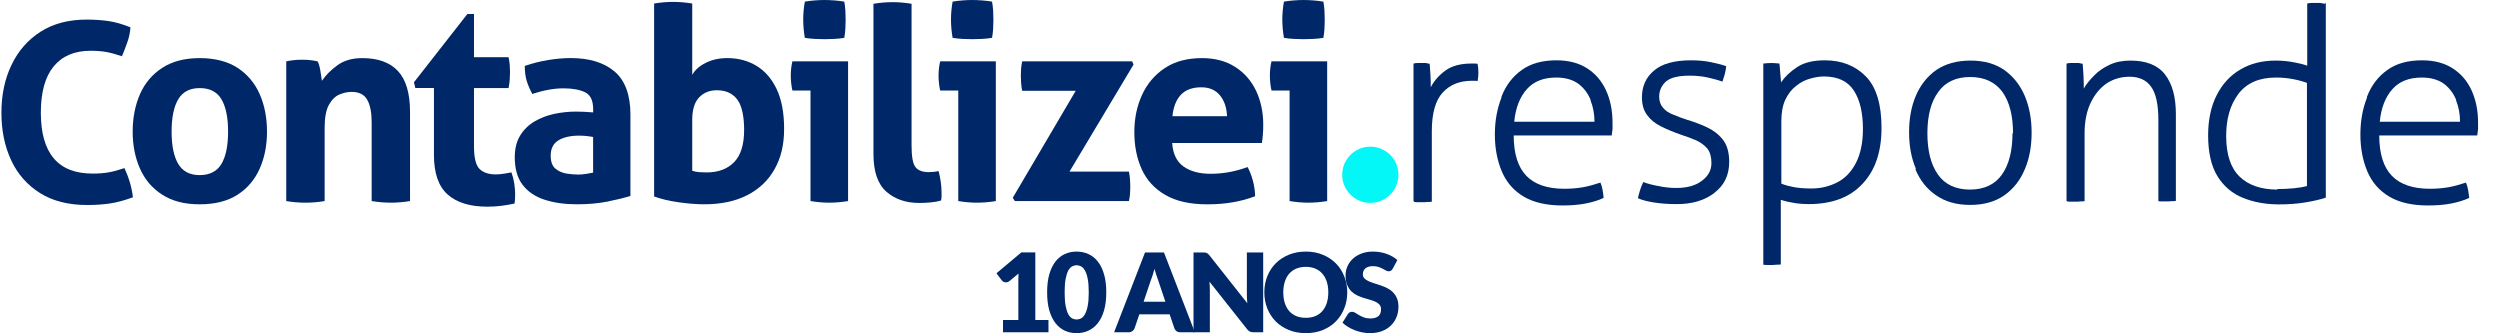
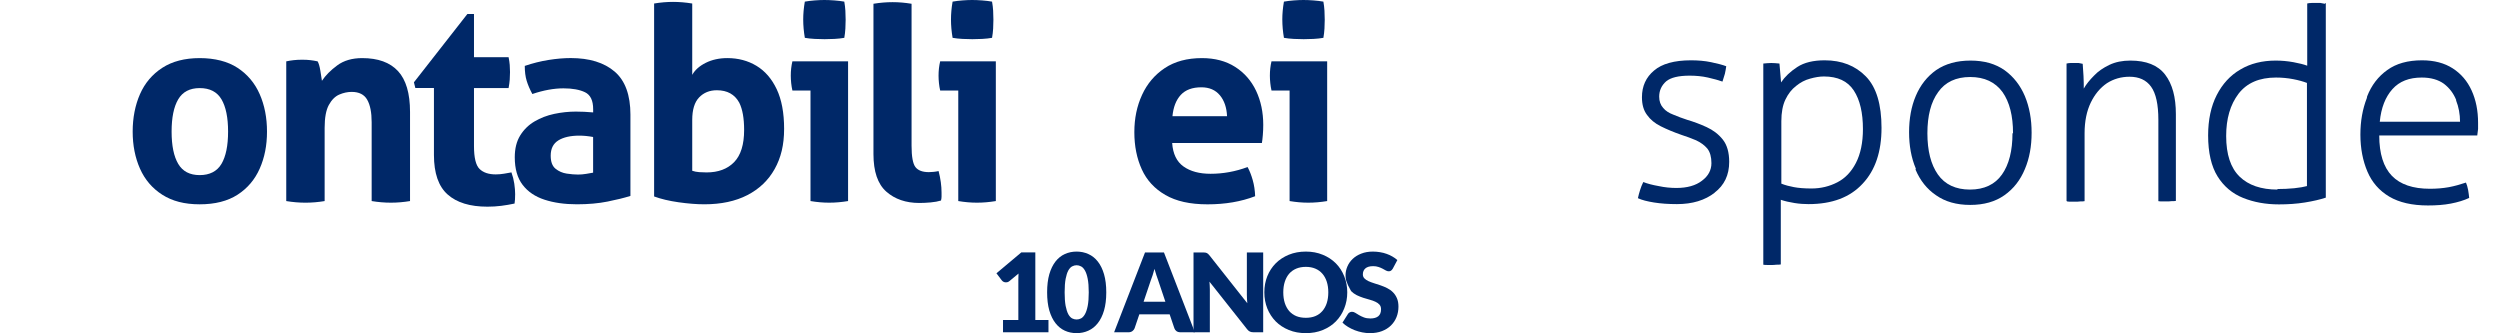
<svg xmlns="http://www.w3.org/2000/svg" width="240" height="32" viewBox="0 0 240 32" fill="none">
-   <path d="M134.251 16.778C134.251 18.27 133.042 19.479 131.551 19.479C130.06 19.479 128.851 18.27 128.851 16.778C128.851 15.287 130.06 14.078 131.551 14.078C133.042 14.078 134.251 15.287 134.251 16.778Z" fill="#04F7F7" />
-   <path d="M8.881 16.664C9.471 16.664 9.992 16.625 10.438 16.544C10.885 16.464 11.388 16.328 11.947 16.137C12.378 17.063 12.65 17.998 12.762 18.94C11.931 19.243 11.185 19.443 10.522 19.539C9.86 19.634 9.145 19.682 8.378 19.682C6.573 19.682 5.06 19.299 3.838 18.533C2.616 17.766 1.694 16.716 1.071 15.382C0.447 14.049 0.136 12.528 0.136 10.818C0.136 9.108 0.459 7.579 1.106 6.23C1.752 4.88 2.683 3.818 3.897 3.043C5.111 2.269 6.581 1.881 8.306 1.881C9.073 1.881 9.78 1.929 10.427 2.024C11.073 2.12 11.772 2.32 12.523 2.623C12.491 3.103 12.395 3.57 12.236 4.025C12.076 4.48 11.901 4.94 11.708 5.402C11.149 5.211 10.654 5.075 10.222 4.995C9.791 4.915 9.28 4.875 8.689 4.875C7.155 4.875 5.977 5.375 5.155 6.372C4.331 7.371 3.921 8.852 3.921 10.817C3.921 14.714 5.574 16.663 8.88 16.663H8.881V16.664Z" fill="#002868" />
  <path d="M13.438 9.041C13.905 7.977 14.619 7.134 15.578 6.512C16.538 5.89 17.736 5.578 19.172 5.578C20.608 5.578 21.853 5.89 22.804 6.512C23.755 7.134 24.464 7.977 24.931 9.041C25.398 10.104 25.632 11.302 25.632 12.635C25.632 13.967 25.398 15.134 24.931 16.189C24.464 17.244 23.755 18.079 22.804 18.693C21.852 19.306 20.642 19.614 19.172 19.614C17.702 19.614 16.538 19.306 15.578 18.693C14.618 18.079 13.905 17.244 13.438 16.189C12.971 15.134 12.737 13.949 12.737 12.635C12.737 11.32 12.971 10.106 13.438 9.041ZM19.172 8.457C18.22 8.457 17.533 8.817 17.11 9.533C16.685 10.251 16.474 11.285 16.474 12.634C16.474 13.982 16.685 15.016 17.11 15.734C17.533 16.452 18.221 16.81 19.172 16.81C20.122 16.81 20.836 16.452 21.261 15.734C21.684 15.016 21.896 13.982 21.896 12.634C21.896 11.285 21.685 10.251 21.261 9.533C20.836 8.816 20.141 8.457 19.172 8.457Z" fill="#002868" />
  <path d="M60.521 11.025V18.808C59.916 18.998 59.181 19.18 58.317 19.352C57.452 19.525 56.474 19.612 55.384 19.612C54.208 19.612 53.17 19.465 52.271 19.17C51.372 18.877 50.672 18.401 50.17 17.743C49.668 17.086 49.418 16.204 49.418 15.097C49.418 14.267 49.59 13.571 49.937 13.008C50.283 12.447 50.741 11.997 51.312 11.66C51.883 11.323 52.514 11.08 53.206 10.933C53.898 10.787 54.59 10.713 55.282 10.713C55.801 10.713 56.354 10.739 56.943 10.791V10.479C56.943 9.649 56.683 9.108 56.164 8.857C55.645 8.606 54.953 8.481 54.088 8.481C53.171 8.481 52.177 8.663 51.105 9.025C50.862 8.576 50.68 8.152 50.56 7.754C50.439 7.357 50.378 6.881 50.378 6.327C51.139 6.068 51.9 5.877 52.662 5.756C53.422 5.635 54.132 5.574 54.789 5.574C56.587 5.574 57.993 6.007 59.005 6.872C60.016 7.736 60.522 9.12 60.522 11.023V11.025H60.521ZM53.606 13.476C53.114 13.779 52.867 14.268 52.867 14.942C52.867 15.53 53.022 15.95 53.334 16.2C53.645 16.451 54.004 16.606 54.41 16.667C54.816 16.727 55.176 16.757 55.486 16.757C55.746 16.757 56.005 16.736 56.265 16.692C56.525 16.65 56.749 16.61 56.939 16.575V13.151C56.472 13.065 56.031 13.021 55.616 13.021C54.769 13.021 54.099 13.173 53.605 13.475L53.606 13.476Z" fill="#002868" />
  <path d="M62.796 0.337C63.418 0.233 64.023 0.182 64.612 0.182C65.202 0.182 65.831 0.234 66.454 0.337V7.186C66.714 6.719 67.146 6.334 67.752 6.031C68.357 5.729 69.05 5.577 69.827 5.577C70.865 5.577 71.795 5.824 72.616 6.316C73.437 6.81 74.085 7.557 74.562 8.56C75.037 9.563 75.275 10.835 75.275 12.374C75.275 13.913 74.972 15.146 74.367 16.227C73.761 17.309 72.888 18.143 71.747 18.731C70.606 19.319 69.23 19.612 67.621 19.612C66.878 19.612 66.052 19.547 65.143 19.418C64.235 19.288 63.452 19.102 62.795 18.86V0.337H62.796ZM67.116 16.526C67.35 16.543 67.587 16.552 67.83 16.552C68.954 16.552 69.835 16.223 70.476 15.566C71.115 14.908 71.436 13.879 71.436 12.478C71.436 11.354 71.281 10.481 70.969 9.858C70.536 9.062 69.819 8.664 68.816 8.664C68.123 8.664 67.557 8.894 67.116 9.351C66.675 9.81 66.454 10.532 66.454 11.518V16.395C66.662 16.464 66.883 16.508 67.116 16.525V16.526Z" fill="#002868" />
  <path d="M77.809 8.691H76.071C76.019 8.467 75.981 8.229 75.954 7.978C75.929 7.727 75.915 7.489 75.915 7.264C75.915 6.78 75.967 6.322 76.07 5.889H81.415V19.302C80.792 19.406 80.186 19.457 79.598 19.457C79.01 19.457 78.43 19.405 77.808 19.302V8.691H77.809ZM77.108 1.894C77.108 1.323 77.16 0.744 77.264 0.156C77.557 0.104 77.873 0.066 78.21 0.039C78.547 0.014 78.855 0 79.131 0C79.425 0 79.745 0.013 80.091 0.039C80.437 0.065 80.757 0.104 81.052 0.156C81.104 0.451 81.138 0.74 81.156 1.025C81.173 1.31 81.182 1.601 81.182 1.894C81.182 2.171 81.173 2.457 81.156 2.75C81.139 3.045 81.104 3.338 81.052 3.632C80.757 3.684 80.442 3.719 80.105 3.736C79.768 3.753 79.452 3.762 79.159 3.762C78.882 3.762 78.571 3.753 78.225 3.736C77.878 3.719 77.559 3.684 77.265 3.632C77.16 3.027 77.109 2.447 77.109 1.894H77.108Z" fill="#002868" />
  <path d="M91.995 8.691H90.257C90.205 8.467 90.166 8.229 90.14 7.978C90.114 7.727 90.101 7.489 90.101 7.264C90.101 6.78 90.153 6.322 90.256 5.889H95.6V19.302C94.978 19.406 94.372 19.457 93.784 19.457C93.195 19.457 92.616 19.405 91.994 19.302V8.691H91.995ZM91.294 1.894C91.294 1.323 91.346 0.744 91.449 0.156C91.743 0.104 92.058 0.066 92.396 0.039C92.733 0.014 93.04 0 93.317 0C93.61 0 93.93 0.013 94.277 0.039C94.623 0.065 94.943 0.104 95.237 0.156C95.29 0.451 95.324 0.74 95.342 1.025C95.359 1.31 95.367 1.601 95.367 1.894C95.367 2.171 95.359 2.457 95.342 2.75C95.325 3.045 95.29 3.338 95.237 3.632C94.943 3.684 94.628 3.719 94.291 3.736C93.954 3.753 93.638 3.762 93.344 3.762C93.068 3.762 92.756 3.753 92.411 3.736C92.064 3.719 91.745 3.684 91.45 3.632C91.346 3.027 91.295 2.447 91.295 1.894H91.294Z" fill="#002868" />
  <path d="M123.802 8.691H122.065C122.012 8.467 121.974 8.229 121.948 7.978C121.922 7.727 121.908 7.489 121.908 7.264C121.908 6.78 121.96 6.322 122.063 5.889H127.408V19.302C126.786 19.406 126.179 19.457 125.591 19.457C125.003 19.457 124.423 19.405 123.801 19.302V8.691H123.802ZM123.101 1.894C123.101 1.323 123.154 0.744 123.257 0.156C123.55 0.104 123.866 0.066 124.203 0.039C124.54 0.014 124.848 0 125.124 0C125.418 0 125.738 0.013 126.085 0.039C126.43 0.065 126.75 0.104 127.045 0.156C127.097 0.451 127.131 0.74 127.149 1.025C127.166 1.31 127.175 1.601 127.175 1.894C127.175 2.171 127.166 2.457 127.149 2.75C127.132 3.045 127.097 3.338 127.045 3.632C126.75 3.684 126.436 3.719 126.099 3.736C125.761 3.753 125.446 3.762 125.152 3.762C124.875 3.762 124.564 3.753 124.218 3.736C123.871 3.719 123.552 3.684 123.258 3.632C123.154 3.027 123.103 2.447 123.103 1.894H123.101Z" fill="#002868" />
-   <path d="M103.267 8.717H98.13C98.078 8.458 98.043 8.208 98.026 7.966C98.009 7.723 98 7.482 98 7.239C98 7.015 98.009 6.794 98.026 6.578C98.043 6.362 98.078 6.132 98.13 5.891H108.689L108.818 6.202L102.67 16.476H108.378C108.43 16.735 108.464 16.986 108.482 17.228C108.499 17.47 108.508 17.712 108.508 17.954C108.508 18.18 108.499 18.4 108.482 18.616C108.465 18.833 108.43 19.061 108.378 19.303H97.43L97.223 18.991L103.268 8.717H103.267Z" fill="#002868" />
  <path d="M109.637 9.107C110.129 8.035 110.856 7.179 111.816 6.538C112.776 5.899 113.965 5.578 115.383 5.578C116.628 5.578 117.692 5.86 118.573 6.422C119.455 6.984 120.125 7.749 120.585 8.718C121.043 9.687 121.272 10.777 121.272 11.987C121.272 12.316 121.259 12.64 121.232 12.96C121.207 13.28 121.176 13.536 121.142 13.726H112.528C112.597 14.764 112.96 15.516 113.618 15.983C114.276 16.45 115.14 16.683 116.212 16.683C117.423 16.683 118.608 16.468 119.767 16.035C119.957 16.38 120.121 16.796 120.259 17.28C120.397 17.764 120.475 18.283 120.493 18.837C119.145 19.356 117.622 19.616 115.927 19.616C114.233 19.616 112.918 19.317 111.881 18.72C110.843 18.124 110.086 17.302 109.611 16.256C109.135 15.21 108.897 14.021 108.897 12.689C108.897 11.357 109.144 10.181 109.637 9.109V9.107ZM117.108 9.146C116.684 8.637 116.091 8.381 115.331 8.381C114.466 8.381 113.809 8.623 113.359 9.107C112.909 9.592 112.641 10.275 112.555 11.156H117.796C117.761 10.326 117.532 9.656 117.109 9.145H117.108V9.146Z" fill="#002868" />
  <path d="M83.852 0.362C84.475 0.258 85.088 0.207 85.694 0.207C86.299 0.207 86.887 0.259 87.51 0.362V13.983C87.51 15.038 87.636 15.726 87.887 16.045C88.138 16.365 88.565 16.525 89.17 16.525C89.309 16.525 89.46 16.516 89.624 16.499C89.788 16.482 89.949 16.457 90.104 16.422C90.294 17.148 90.389 17.84 90.389 18.498V18.874C90.389 18.987 90.372 19.112 90.337 19.251C90.061 19.337 89.728 19.397 89.338 19.433C88.949 19.467 88.59 19.485 88.262 19.485C86.965 19.485 85.905 19.121 85.084 18.395C84.262 17.668 83.852 16.466 83.852 14.788V0.362Z" fill="#002868" />
  <path d="M27.482 5.89C27.724 5.838 27.965 5.799 28.208 5.773C28.45 5.747 28.717 5.733 29.012 5.733C29.307 5.733 29.565 5.746 29.791 5.773C30.015 5.798 30.249 5.838 30.491 5.89C30.596 6.063 30.682 6.357 30.751 6.771C30.82 7.186 30.872 7.515 30.906 7.757C31.252 7.238 31.74 6.746 32.372 6.279C33.002 5.812 33.803 5.578 34.771 5.578C36.293 5.578 37.438 5.993 38.208 6.824C38.977 7.654 39.363 8.96 39.363 10.741V19.302C38.741 19.406 38.126 19.457 37.521 19.457C36.916 19.457 36.303 19.405 35.679 19.302V11.727C35.679 10.794 35.537 10.076 35.251 9.574C34.966 9.073 34.468 8.822 33.758 8.822C33.361 8.822 32.963 8.909 32.565 9.081C32.167 9.255 31.835 9.588 31.567 10.08C31.299 10.572 31.165 11.304 31.165 12.272V19.303C30.541 19.407 29.928 19.458 29.323 19.458C28.717 19.458 28.104 19.406 27.48 19.303V5.89H27.482Z" fill="#002868" />
  <path d="M44.871 1.344H45.503V5.489H48.824C48.88 5.763 48.916 6.01 48.934 6.23C48.952 6.449 48.961 6.679 48.961 6.916C48.961 7.172 48.952 7.419 48.934 7.657C48.916 7.895 48.879 8.16 48.824 8.453H45.503V14.024C45.503 15.141 45.681 15.873 46.038 16.221C46.395 16.568 46.911 16.742 47.588 16.742C47.863 16.742 48.133 16.719 48.398 16.673C48.663 16.627 48.897 16.587 49.098 16.549C49.225 16.897 49.317 17.259 49.372 17.633C49.427 18.008 49.454 18.342 49.454 18.635C49.454 18.837 49.45 19.005 49.44 19.142C49.43 19.279 49.417 19.412 49.398 19.54C48.977 19.631 48.552 19.705 48.122 19.759C47.693 19.814 47.248 19.841 46.791 19.841C45.125 19.841 43.854 19.453 42.976 18.674C42.097 17.897 41.658 16.629 41.658 14.873V8.45H39.873L39.736 7.902L44.869 1.342L44.871 1.344Z" fill="#002868" />
-   <path d="M135.696 19.285V6.1C135.826 6.074 135.955 6.048 136.084 6.048C136.213 6.048 136.343 6.048 136.472 6.048C136.601 6.048 136.73 6.048 136.86 6.048C136.989 6.074 137.118 6.1 137.247 6.126C137.273 6.436 137.299 6.798 137.325 7.212C137.351 7.651 137.351 8.039 137.351 8.375C137.687 7.729 138.178 7.186 138.799 6.746C139.419 6.307 140.246 6.1 141.255 6.1C141.332 6.1 141.436 6.1 141.539 6.1C141.616 6.1 141.72 6.1 141.849 6.126C141.901 6.41 141.927 6.695 141.927 6.979C141.927 7.263 141.901 7.522 141.849 7.78C141.72 7.755 141.616 7.755 141.539 7.755C141.461 7.755 141.384 7.755 141.306 7.755C140.143 7.755 139.212 8.116 138.514 8.866C137.816 9.616 137.454 10.857 137.454 12.589V19.362C137.351 19.388 137.222 19.388 137.041 19.388C136.86 19.414 136.705 19.414 136.601 19.414C136.524 19.414 136.394 19.414 136.213 19.414C136.032 19.414 135.877 19.414 135.774 19.388L135.696 19.285Z" fill="#002868" />
-   <path d="M144.152 9.254C144.566 8.194 145.212 7.341 146.091 6.72C146.944 6.1 148.056 5.79 149.426 5.79C150.59 5.79 151.572 6.048 152.373 6.565C153.175 7.082 153.769 7.78 154.183 8.685C154.597 9.59 154.803 10.624 154.803 11.787C154.803 11.943 154.803 12.149 154.803 12.382C154.778 12.615 154.752 12.822 154.726 13.002H145.316C145.316 14.761 145.729 16.053 146.531 16.88C147.332 17.708 148.547 18.121 150.176 18.121C150.822 18.121 151.443 18.07 152.011 17.966C152.554 17.863 153.097 17.708 153.64 17.527C153.718 17.708 153.795 17.94 153.847 18.225C153.899 18.509 153.925 18.768 153.95 19C153.459 19.233 152.865 19.414 152.192 19.543C151.52 19.672 150.796 19.724 149.995 19.724C148.47 19.724 147.229 19.44 146.272 18.871C145.316 18.302 144.618 17.501 144.178 16.467C143.739 15.433 143.506 14.243 143.506 12.925C143.506 11.632 143.713 10.469 144.126 9.409L144.152 9.254ZM152.709 9.616C152.451 8.97 152.063 8.453 151.52 8.039C150.977 7.651 150.279 7.444 149.4 7.444C148.185 7.444 147.255 7.806 146.582 8.556C145.91 9.306 145.497 10.34 145.367 11.684H153.071C153.071 10.96 152.942 10.262 152.684 9.616H152.709Z" fill="#002868" />
  <path d="M164.633 18.483C163.676 19.233 162.461 19.595 160.988 19.595C160.161 19.595 159.437 19.543 158.79 19.44C158.144 19.336 157.627 19.207 157.239 19.026C157.291 18.768 157.368 18.509 157.446 18.251C157.524 17.992 157.627 17.733 157.756 17.475C158.144 17.63 158.635 17.759 159.23 17.863C159.824 17.992 160.393 18.044 160.936 18.044C161.97 18.044 162.797 17.811 163.392 17.346C163.987 16.906 164.297 16.337 164.297 15.665C164.297 15.071 164.168 14.605 163.909 14.269C163.625 13.933 163.263 13.675 162.823 13.468C162.384 13.287 161.918 13.106 161.427 12.951C160.678 12.692 160.005 12.408 159.437 12.124C158.868 11.839 158.428 11.477 158.118 11.038C157.782 10.598 157.627 10.03 157.627 9.332C157.627 8.272 158.015 7.418 158.79 6.772C159.54 6.126 160.729 5.79 162.332 5.79C163.004 5.79 163.651 5.841 164.271 5.971C164.891 6.1 165.383 6.229 165.719 6.359C165.693 6.591 165.641 6.824 165.589 7.082C165.512 7.341 165.434 7.599 165.357 7.832C164.995 7.703 164.53 7.574 163.961 7.444C163.392 7.315 162.797 7.263 162.203 7.263C161.143 7.263 160.393 7.444 159.954 7.806C159.514 8.194 159.282 8.685 159.282 9.28C159.282 9.719 159.411 10.081 159.669 10.366C159.902 10.65 160.238 10.857 160.652 11.012C161.065 11.193 161.505 11.348 161.97 11.503C162.591 11.684 163.211 11.917 163.832 12.201C164.452 12.486 164.969 12.873 165.383 13.39C165.796 13.907 166.003 14.631 166.003 15.536C166.003 16.803 165.538 17.785 164.581 18.509L164.633 18.483Z" fill="#002868" />
  <path d="M169.277 6.1C169.561 6.074 169.82 6.048 170.052 6.048C170.285 6.048 170.544 6.074 170.828 6.1L170.983 7.91C171.345 7.367 171.862 6.876 172.534 6.436C173.206 5.997 174.085 5.79 175.171 5.79C176.8 5.79 178.118 6.307 179.127 7.341C180.135 8.375 180.626 10.03 180.626 12.279C180.626 14.554 180.031 16.337 178.816 17.63C177.601 18.949 175.869 19.595 173.62 19.595C173.206 19.595 172.767 19.569 172.276 19.491C171.784 19.414 171.345 19.311 170.957 19.181V25.386C170.854 25.412 170.699 25.412 170.518 25.412C170.337 25.438 170.207 25.438 170.13 25.438C170.027 25.438 169.897 25.438 169.716 25.438C169.535 25.438 169.38 25.438 169.277 25.412V6.1ZM178.842 12.408C178.842 10.831 178.558 9.59 177.963 8.685C177.369 7.78 176.412 7.341 175.094 7.341C174.68 7.341 174.24 7.418 173.775 7.548C173.284 7.677 172.844 7.91 172.431 8.246C171.991 8.582 171.655 9.021 171.397 9.564C171.138 10.107 171.009 10.805 171.009 11.632V17.63C171.397 17.785 171.81 17.889 172.224 17.966C172.638 18.044 173.206 18.095 173.904 18.095C174.809 18.095 175.636 17.889 176.386 17.501C177.136 17.113 177.731 16.493 178.17 15.639C178.609 14.786 178.842 13.701 178.842 12.382V12.408Z" fill="#002868" />
  <path d="M183.918 16.182C183.479 15.148 183.272 13.985 183.272 12.692C183.272 11.4 183.479 10.236 183.918 9.202C184.358 8.168 185.004 7.341 185.883 6.72C186.762 6.126 187.848 5.816 189.166 5.816C190.485 5.816 191.571 6.126 192.449 6.746C193.303 7.367 193.949 8.194 194.388 9.228C194.828 10.288 195.035 11.451 195.035 12.744C195.035 14.037 194.828 15.2 194.388 16.234C193.949 17.294 193.303 18.121 192.424 18.742C191.545 19.362 190.459 19.672 189.14 19.672C187.822 19.672 186.736 19.362 185.857 18.742C184.978 18.147 184.332 17.32 183.892 16.286L183.918 16.182ZM193.251 12.796C193.251 11.115 192.915 9.797 192.243 8.84C191.545 7.884 190.511 7.393 189.14 7.393C187.77 7.393 186.736 7.884 186.064 8.84C185.366 9.797 185.03 11.115 185.03 12.796C185.03 14.476 185.366 15.795 186.038 16.751C186.71 17.708 187.744 18.199 189.115 18.199C190.485 18.199 191.519 17.708 192.191 16.751C192.863 15.795 193.199 14.476 193.199 12.796H193.251Z" fill="#002868" />
  <path d="M198.388 19.285V6.1C198.517 6.074 198.646 6.048 198.776 6.048C198.905 6.048 199.034 6.048 199.163 6.048C199.293 6.048 199.422 6.048 199.551 6.048C199.68 6.074 199.81 6.1 199.939 6.126C199.965 6.436 199.991 6.824 200.016 7.289C200.042 7.755 200.042 8.168 200.042 8.504C200.275 8.091 200.611 7.677 201.025 7.263C201.412 6.85 201.904 6.514 202.498 6.229C203.093 5.945 203.765 5.816 204.515 5.816C206.04 5.816 207.152 6.255 207.85 7.16C208.548 8.065 208.884 9.332 208.884 10.96V19.285C208.78 19.311 208.651 19.311 208.47 19.311C208.289 19.336 208.134 19.336 208.031 19.336C207.953 19.336 207.824 19.336 207.643 19.336C207.462 19.336 207.307 19.336 207.203 19.311V11.503C207.203 10.03 206.971 8.97 206.505 8.323C206.04 7.677 205.342 7.367 204.437 7.367C203.636 7.367 202.912 7.574 202.266 7.987C201.619 8.427 201.102 9.047 200.714 9.849C200.327 10.65 200.12 11.632 200.12 12.796V19.311C200.016 19.336 199.887 19.336 199.706 19.336C199.525 19.362 199.37 19.362 199.267 19.362C199.189 19.362 199.06 19.362 198.879 19.362C198.698 19.362 198.543 19.362 198.439 19.336L198.388 19.285Z" fill="#002868" />
  <path d="M223.277 0.283V18.974C222.734 19.155 222.062 19.311 221.261 19.44C220.459 19.569 219.632 19.621 218.779 19.621C217.512 19.621 216.374 19.414 215.34 19C214.306 18.587 213.479 17.889 212.884 16.932C212.29 15.976 211.98 14.657 211.98 13.002C211.98 11.477 212.264 10.185 212.807 9.125C213.35 8.065 214.099 7.237 215.082 6.669C216.038 6.1 217.176 5.816 218.468 5.816C219.037 5.816 219.606 5.867 220.175 5.971C220.718 6.074 221.157 6.178 221.493 6.307V0.335C221.597 0.309 221.752 0.283 221.933 0.283C222.114 0.283 222.243 0.283 222.32 0.283C222.424 0.283 222.579 0.283 222.76 0.283C222.941 0.309 223.07 0.335 223.174 0.361L223.277 0.283ZM218.624 18.147C219.192 18.147 219.735 18.121 220.252 18.07C220.769 18.018 221.183 17.94 221.467 17.863V7.961C221.131 7.832 220.692 7.703 220.149 7.599C219.606 7.496 219.063 7.444 218.494 7.444C216.891 7.444 215.702 7.961 214.901 8.995C214.099 10.055 213.712 11.4 213.712 13.054C213.712 14.838 214.151 16.131 215.004 16.958C215.857 17.785 217.072 18.199 218.649 18.199L218.624 18.147Z" fill="#002868" />
  <path d="M227.244 9.254C227.657 8.194 228.304 7.341 229.183 6.72C230.036 6.1 231.148 5.79 232.518 5.79C233.681 5.79 234.663 6.048 235.465 6.565C236.266 7.082 236.861 7.78 237.275 8.685C237.688 9.59 237.895 10.624 237.895 11.787C237.895 11.943 237.895 12.149 237.895 12.382C237.869 12.615 237.843 12.822 237.817 13.002H228.407C228.407 14.761 228.821 16.053 229.622 16.88C230.424 17.708 231.639 18.121 233.267 18.121C233.914 18.121 234.534 18.07 235.103 17.966C235.646 17.863 236.189 17.708 236.732 17.527C236.809 17.708 236.887 17.94 236.938 18.225C236.99 18.509 237.016 18.768 237.042 19C236.551 19.233 235.956 19.414 235.284 19.543C234.612 19.672 233.888 19.724 233.086 19.724C231.561 19.724 230.32 19.44 229.364 18.871C228.407 18.302 227.709 17.501 227.27 16.467C226.83 15.433 226.598 14.243 226.598 12.925C226.598 11.632 226.804 10.469 227.218 9.409L227.244 9.254ZM235.801 9.616C235.542 8.97 235.155 8.453 234.612 8.039C234.069 7.651 233.371 7.444 232.492 7.444C231.277 7.444 230.346 7.806 229.674 8.556C229.002 9.306 228.588 10.34 228.459 11.684H236.163C236.163 10.96 236.034 10.262 235.775 9.616H235.801Z" fill="#002868" />
  <path d="M96.289 30.72H97.761V26.855C97.761 26.666 97.767 26.468 97.777 26.261L96.91 26.981C96.853 27.027 96.797 27.06 96.741 27.081C96.685 27.099 96.631 27.107 96.578 27.107C96.487 27.107 96.405 27.088 96.331 27.05C96.261 27.008 96.209 26.964 96.174 26.918L95.658 26.235L98.045 24.231H99.391V30.72H100.653V31.898H96.289V30.72Z" fill="#002868" />
  <path d="M106.202 28.064C106.202 28.734 106.13 29.314 105.987 29.805C105.843 30.296 105.643 30.702 105.387 31.025C105.135 31.347 104.833 31.587 104.483 31.745C104.136 31.903 103.759 31.982 103.352 31.982C102.946 31.982 102.569 31.903 102.222 31.745C101.878 31.587 101.58 31.347 101.328 31.025C101.076 30.702 100.878 30.296 100.734 29.805C100.594 29.314 100.524 28.734 100.524 28.064C100.524 27.395 100.594 26.815 100.734 26.324C100.878 25.833 101.076 25.427 101.328 25.104C101.58 24.782 101.878 24.543 102.222 24.389C102.569 24.231 102.946 24.152 103.352 24.152C103.759 24.152 104.136 24.231 104.483 24.389C104.833 24.543 105.135 24.782 105.387 25.104C105.643 25.427 105.843 25.833 105.987 26.324C106.13 26.815 106.202 27.395 106.202 28.064ZM104.52 28.064C104.52 27.535 104.486 27.102 104.42 26.766C104.353 26.426 104.264 26.159 104.152 25.966C104.043 25.774 103.918 25.642 103.778 25.572C103.638 25.498 103.496 25.462 103.352 25.462C103.209 25.462 103.067 25.498 102.926 25.572C102.79 25.642 102.667 25.774 102.558 25.966C102.453 26.159 102.367 26.426 102.301 26.766C102.238 27.102 102.206 27.535 102.206 28.064C102.206 28.597 102.238 29.032 102.301 29.368C102.367 29.705 102.453 29.971 102.558 30.168C102.667 30.36 102.79 30.494 102.926 30.567C103.067 30.637 103.209 30.672 103.352 30.672C103.496 30.672 103.638 30.637 103.778 30.567C103.918 30.494 104.043 30.36 104.152 30.168C104.264 29.971 104.353 29.705 104.42 29.368C104.486 29.032 104.52 28.597 104.52 28.064Z" fill="#002868" />
  <path d="M114.705 31.898H113.328C113.174 31.898 113.046 31.863 112.944 31.792C112.846 31.719 112.777 31.626 112.739 31.514L112.287 30.178H109.374L108.922 31.514C108.886 31.612 108.818 31.701 108.716 31.782C108.615 31.859 108.49 31.898 108.343 31.898H106.955L109.921 24.236H111.74L114.705 31.898ZM109.784 28.969H111.877L111.172 26.871C111.126 26.738 111.072 26.582 111.009 26.403C110.949 26.221 110.89 26.024 110.83 25.814C110.774 26.028 110.716 26.226 110.657 26.408C110.597 26.59 110.541 26.748 110.488 26.881L109.784 28.969Z" fill="#002868" />
  <path d="M115.514 24.236C115.591 24.236 115.656 24.24 115.708 24.247C115.761 24.254 115.808 24.268 115.85 24.289C115.892 24.307 115.933 24.333 115.971 24.368C116.01 24.403 116.054 24.45 116.103 24.51L119.741 29.111C119.727 28.963 119.717 28.822 119.71 28.685C119.703 28.545 119.699 28.413 119.699 28.291V24.236H121.266V31.898H120.341C120.204 31.898 120.088 31.877 119.994 31.834C119.899 31.792 119.808 31.715 119.72 31.603L116.108 27.039C116.119 27.172 116.127 27.304 116.134 27.433C116.141 27.56 116.145 27.679 116.145 27.791V31.898H114.578V24.236H115.514Z" fill="#002868" />
  <path d="M129.337 28.064C129.337 28.618 129.24 29.134 129.047 29.61C128.858 30.087 128.59 30.502 128.243 30.856C127.896 31.207 127.477 31.482 126.986 31.682C126.499 31.882 125.957 31.982 125.362 31.982C124.766 31.982 124.222 31.882 123.732 31.682C123.241 31.482 122.82 31.207 122.47 30.856C122.123 30.502 121.853 30.087 121.66 29.61C121.471 29.134 121.376 28.618 121.376 28.064C121.376 27.511 121.471 26.995 121.66 26.518C121.853 26.042 122.123 25.628 122.47 25.278C122.82 24.927 123.241 24.652 123.732 24.452C124.222 24.252 124.766 24.152 125.362 24.152C125.957 24.152 126.499 24.254 126.986 24.457C127.477 24.657 127.896 24.932 128.243 25.283C128.59 25.633 128.858 26.047 129.047 26.524C129.24 27 129.337 27.514 129.337 28.064ZM127.517 28.064C127.517 27.686 127.468 27.346 127.37 27.044C127.272 26.739 127.13 26.482 126.944 26.271C126.762 26.061 126.538 25.9 126.271 25.788C126.005 25.675 125.702 25.619 125.362 25.619C125.018 25.619 124.711 25.675 124.441 25.788C124.175 25.9 123.949 26.061 123.763 26.271C123.581 26.482 123.441 26.739 123.342 27.044C123.244 27.346 123.195 27.686 123.195 28.064C123.195 28.446 123.244 28.79 123.342 29.095C123.441 29.396 123.581 29.652 123.763 29.863C123.949 30.073 124.175 30.234 124.441 30.346C124.711 30.455 125.018 30.509 125.362 30.509C125.702 30.509 126.005 30.455 126.271 30.346C126.538 30.234 126.762 30.073 126.944 29.863C127.13 29.652 127.272 29.396 127.37 29.095C127.468 28.79 127.517 28.446 127.517 28.064Z" fill="#002868" />
-   <path d="M133.705 25.793C133.652 25.877 133.596 25.94 133.537 25.982C133.48 26.024 133.407 26.045 133.316 26.045C133.235 26.045 133.147 26.021 133.053 25.972C132.962 25.919 132.857 25.861 132.737 25.798C132.622 25.735 132.488 25.679 132.338 25.63C132.187 25.577 132.015 25.551 131.822 25.551C131.489 25.551 131.241 25.623 131.076 25.767C130.915 25.907 130.834 26.098 130.834 26.34C130.834 26.494 130.883 26.622 130.981 26.724C131.079 26.825 131.207 26.913 131.365 26.986C131.526 27.06 131.708 27.128 131.912 27.192C132.119 27.251 132.329 27.32 132.543 27.397C132.757 27.47 132.965 27.558 133.168 27.66C133.375 27.761 133.558 27.891 133.715 28.049C133.877 28.206 134.006 28.399 134.104 28.627C134.203 28.851 134.252 29.123 134.252 29.442C134.252 29.796 134.19 30.127 134.068 30.436C133.945 30.744 133.766 31.014 133.531 31.245C133.3 31.473 133.012 31.654 132.669 31.787C132.329 31.917 131.942 31.982 131.507 31.982C131.269 31.982 131.025 31.957 130.776 31.908C130.531 31.859 130.292 31.791 130.061 31.703C129.83 31.612 129.612 31.505 129.409 31.382C129.206 31.259 129.029 31.123 128.878 30.972L129.404 30.141C129.442 30.078 129.497 30.027 129.567 29.989C129.637 29.95 129.712 29.931 129.793 29.931C129.898 29.931 130.003 29.964 130.108 30.031C130.217 30.098 130.338 30.171 130.471 30.252C130.608 30.332 130.764 30.406 130.939 30.473C131.114 30.539 131.321 30.573 131.56 30.573C131.882 30.573 132.133 30.502 132.311 30.362C132.49 30.218 132.58 29.992 132.58 29.684C132.58 29.505 132.531 29.36 132.432 29.247C132.334 29.135 132.204 29.042 132.043 28.969C131.886 28.895 131.705 28.83 131.502 28.774C131.298 28.718 131.09 28.657 130.876 28.59C130.662 28.52 130.454 28.436 130.25 28.338C130.047 28.236 129.865 28.105 129.703 27.943C129.546 27.779 129.418 27.575 129.32 27.334C129.221 27.088 129.172 26.787 129.172 26.429C129.172 26.142 129.23 25.861 129.346 25.588C129.462 25.314 129.632 25.071 129.856 24.857C130.08 24.643 130.355 24.473 130.681 24.347C131.007 24.217 131.381 24.152 131.801 24.152C132.036 24.152 132.264 24.172 132.485 24.21C132.709 24.245 132.921 24.3 133.121 24.373C133.321 24.443 133.507 24.529 133.679 24.631C133.854 24.729 134.01 24.841 134.146 24.967L133.705 25.793Z" fill="#002868" />
+   <path d="M133.705 25.793C133.652 25.877 133.596 25.94 133.537 25.982C133.48 26.024 133.407 26.045 133.316 26.045C133.235 26.045 133.147 26.021 133.053 25.972C132.962 25.919 132.857 25.861 132.737 25.798C132.622 25.735 132.488 25.679 132.338 25.63C132.187 25.577 132.015 25.551 131.822 25.551C131.489 25.551 131.241 25.623 131.076 25.767C130.915 25.907 130.834 26.098 130.834 26.34C130.834 26.494 130.883 26.622 130.981 26.724C131.079 26.825 131.207 26.913 131.365 26.986C131.526 27.06 131.708 27.128 131.912 27.192C132.119 27.251 132.329 27.32 132.543 27.397C132.757 27.47 132.965 27.558 133.168 27.66C133.375 27.761 133.558 27.891 133.715 28.049C133.877 28.206 134.006 28.399 134.104 28.627C134.203 28.851 134.252 29.123 134.252 29.442C134.252 29.796 134.19 30.127 134.068 30.436C133.945 30.744 133.766 31.014 133.531 31.245C133.3 31.473 133.012 31.654 132.669 31.787C132.329 31.917 131.942 31.982 131.507 31.982C131.269 31.982 131.025 31.957 130.776 31.908C130.531 31.859 130.292 31.791 130.061 31.703C129.83 31.612 129.612 31.505 129.409 31.382C129.206 31.259 129.029 31.123 128.878 30.972L129.404 30.141C129.442 30.078 129.497 30.027 129.567 29.989C129.637 29.95 129.712 29.931 129.793 29.931C129.898 29.931 130.003 29.964 130.108 30.031C130.217 30.098 130.338 30.171 130.471 30.252C130.608 30.332 130.764 30.406 130.939 30.473C131.114 30.539 131.321 30.573 131.56 30.573C131.882 30.573 132.133 30.502 132.311 30.362C132.49 30.218 132.58 29.992 132.58 29.684C132.58 29.505 132.531 29.36 132.432 29.247C132.334 29.135 132.204 29.042 132.043 28.969C131.886 28.895 131.705 28.83 131.502 28.774C131.298 28.718 131.09 28.657 130.876 28.59C130.662 28.52 130.454 28.436 130.25 28.338C130.047 28.236 129.865 28.105 129.703 27.943C129.221 27.088 129.172 26.787 129.172 26.429C129.172 26.142 129.23 25.861 129.346 25.588C129.462 25.314 129.632 25.071 129.856 24.857C130.08 24.643 130.355 24.473 130.681 24.347C131.007 24.217 131.381 24.152 131.801 24.152C132.036 24.152 132.264 24.172 132.485 24.21C132.709 24.245 132.921 24.3 133.121 24.373C133.321 24.443 133.507 24.529 133.679 24.631C133.854 24.729 134.01 24.841 134.146 24.967L133.705 25.793Z" fill="#002868" />
</svg>